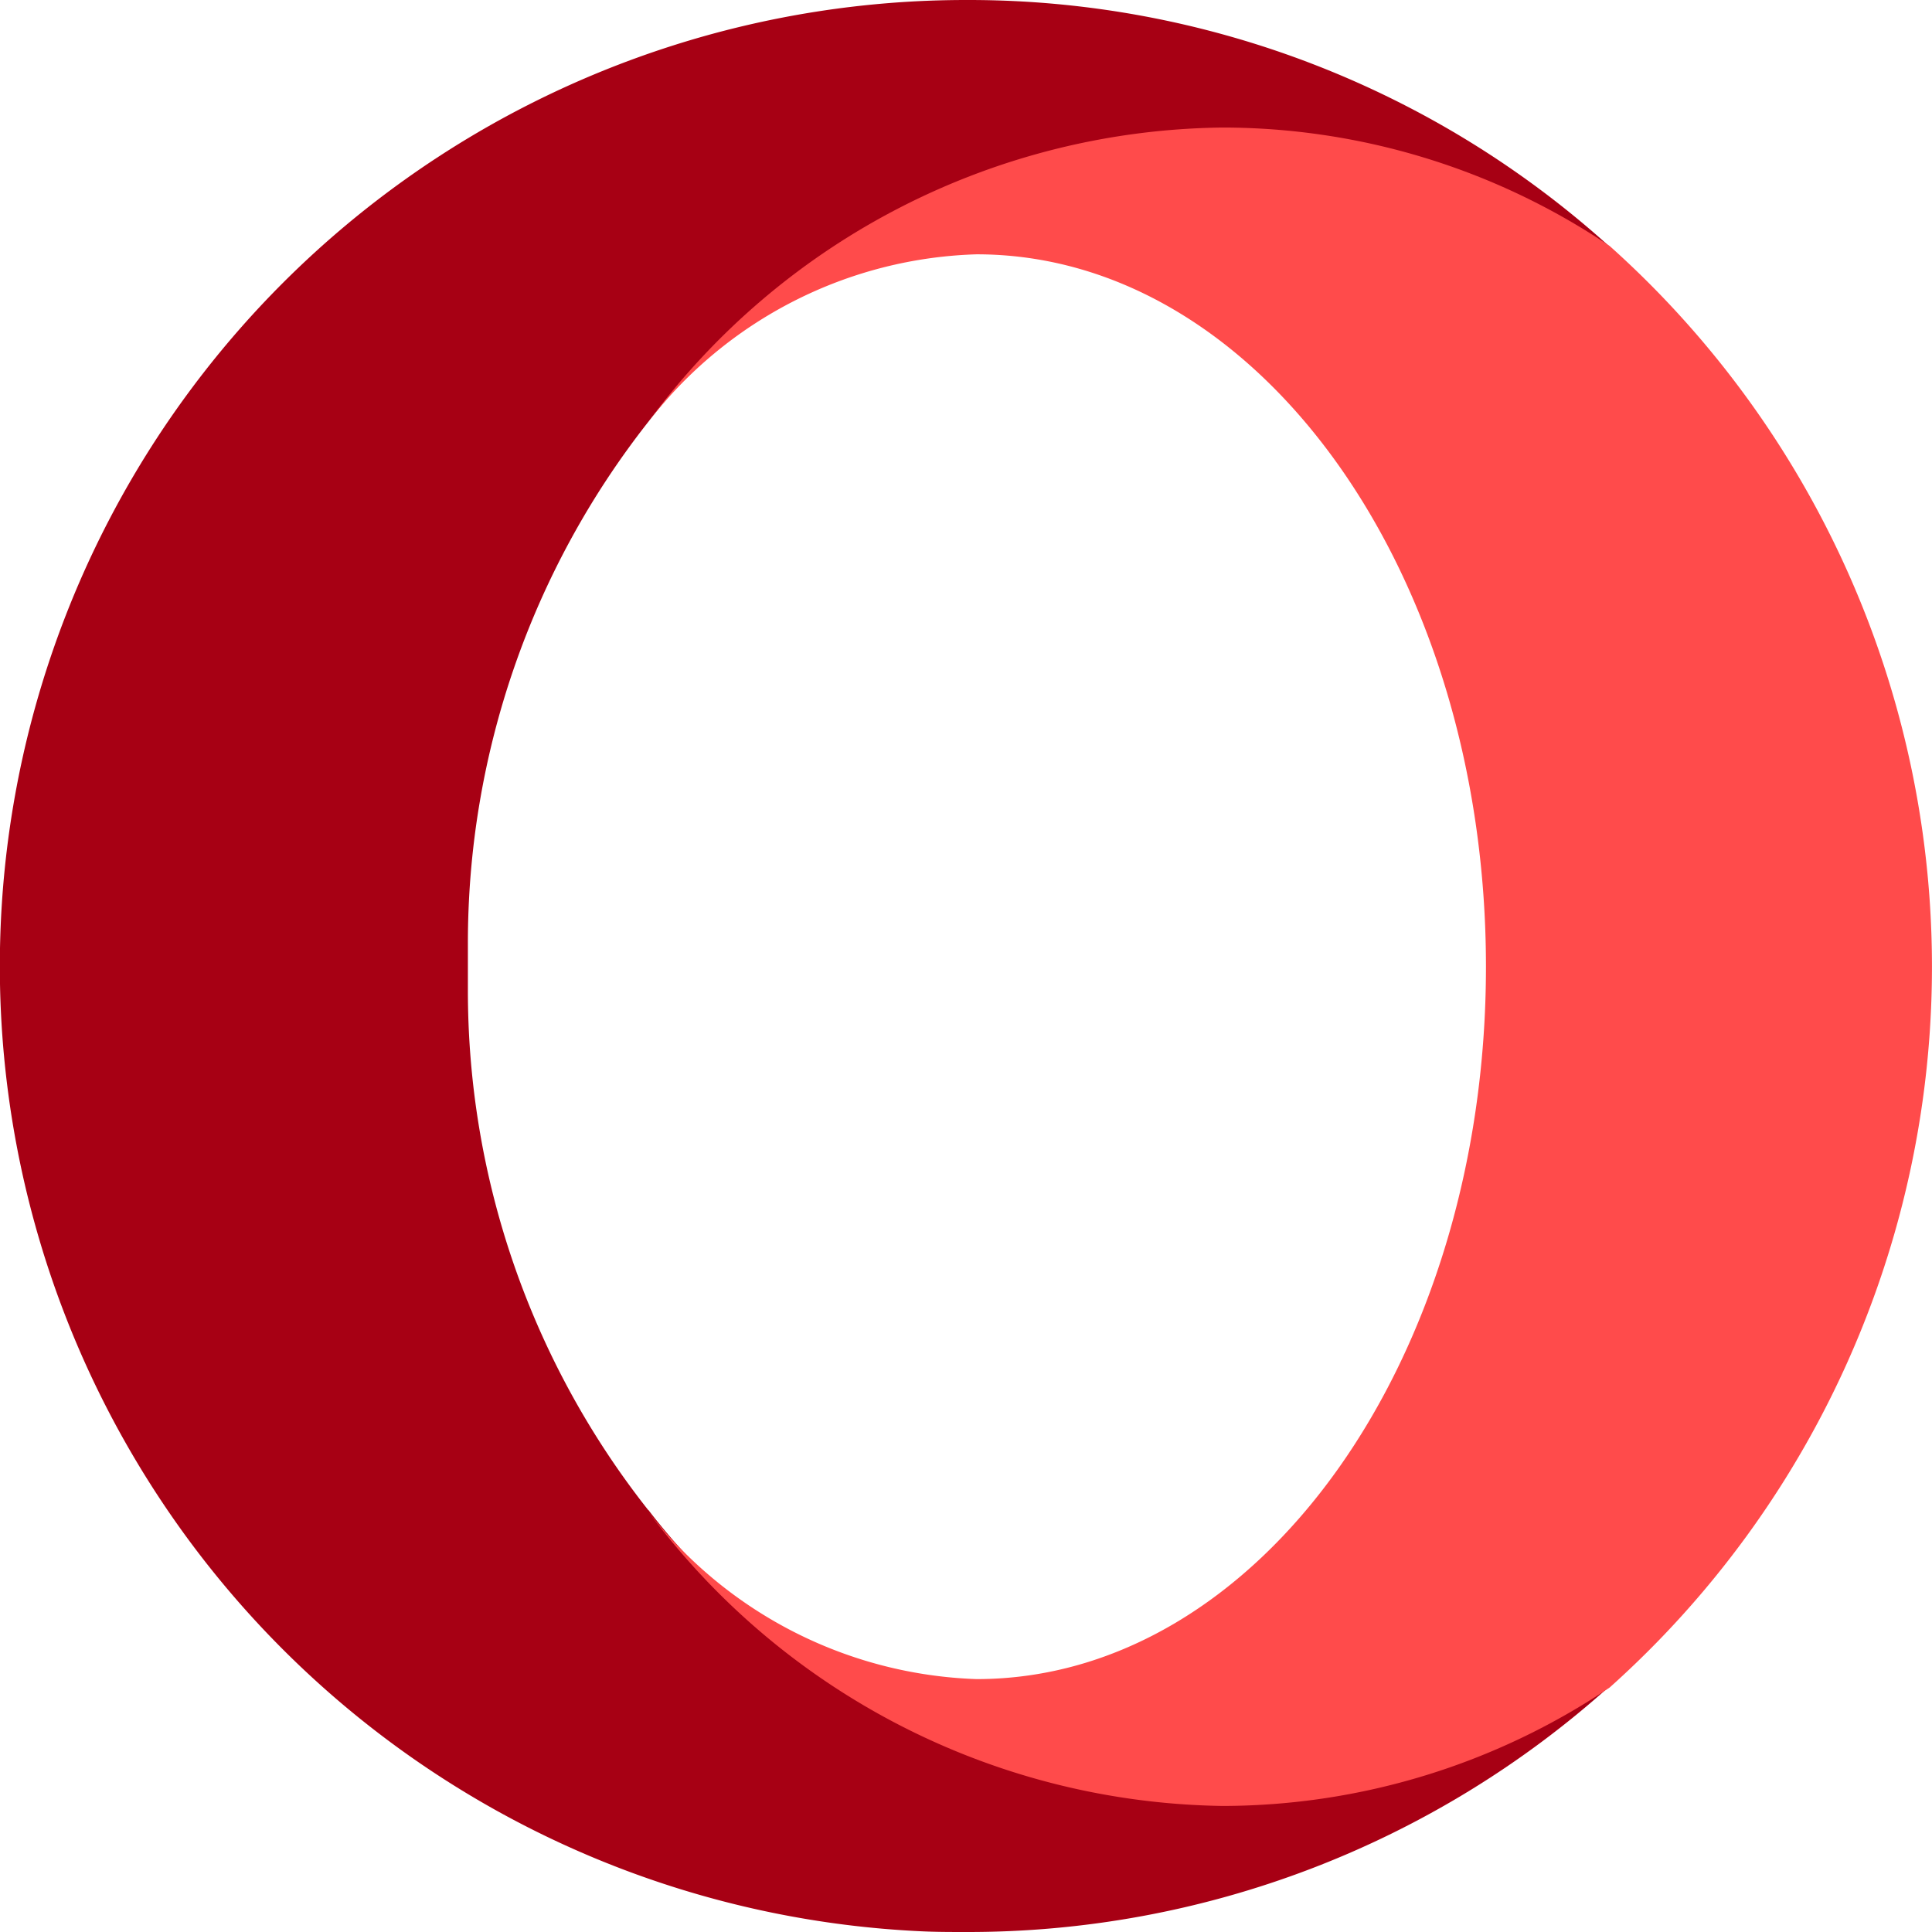
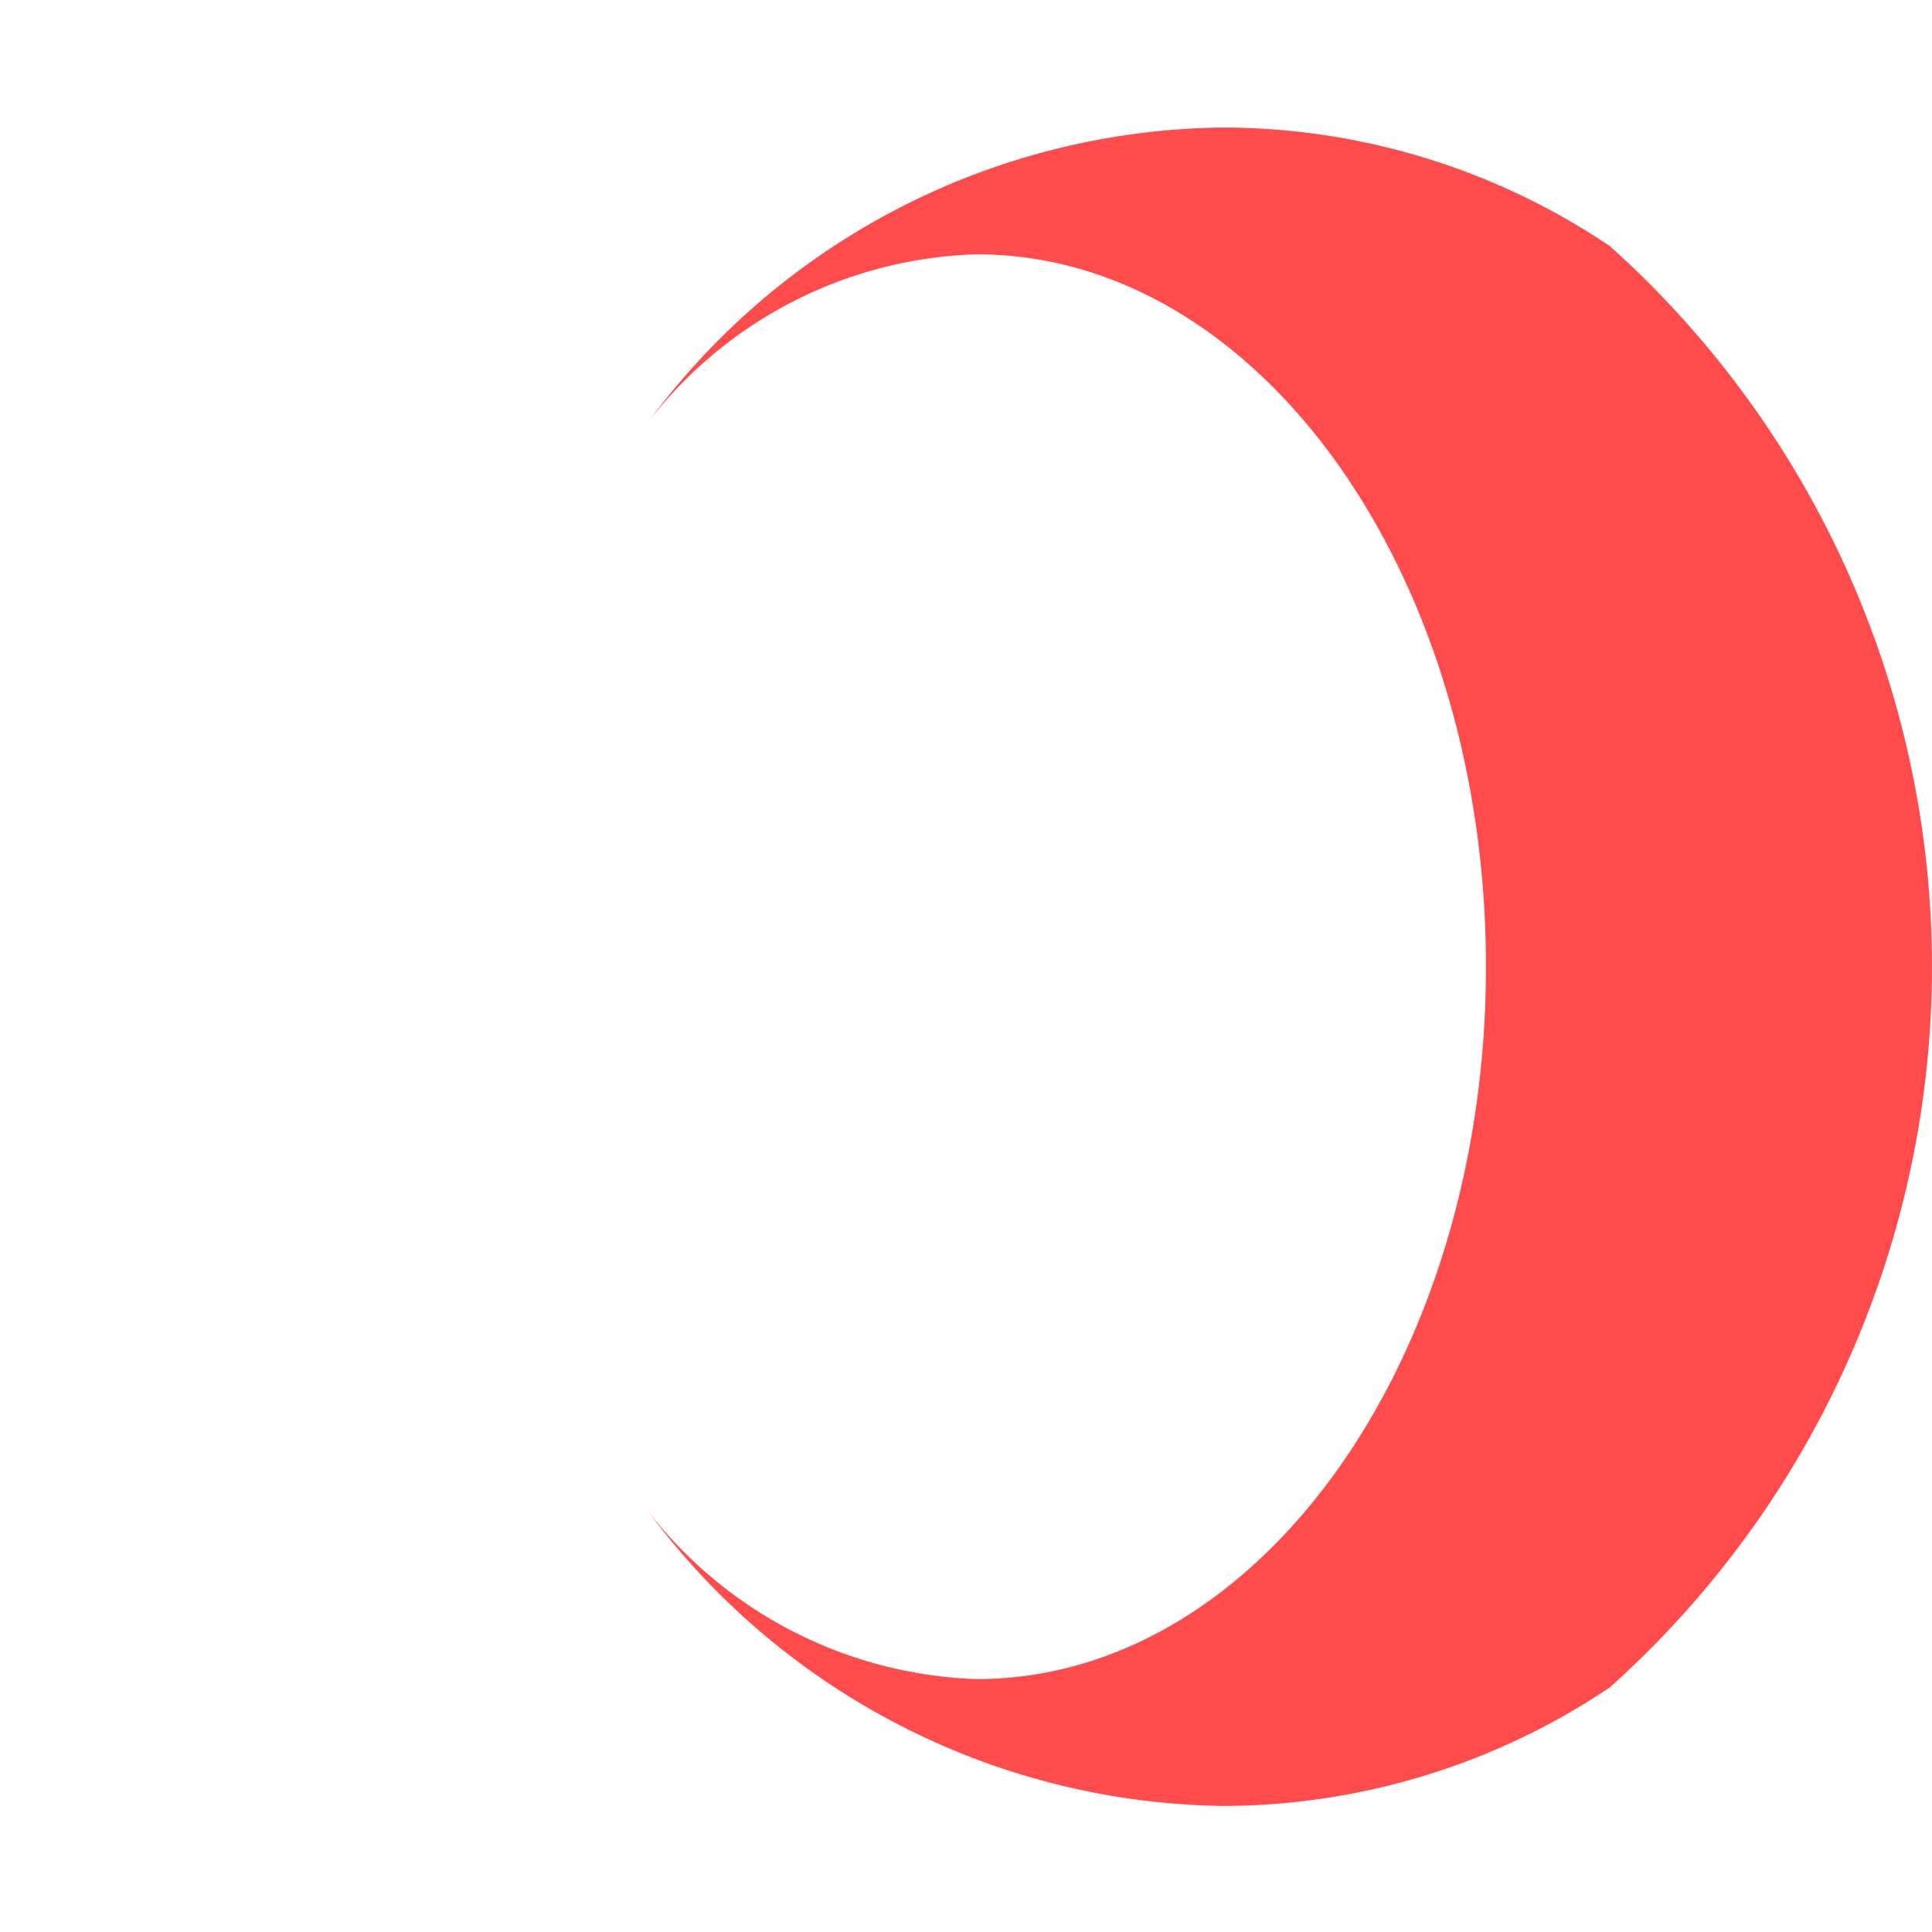
<svg xmlns="http://www.w3.org/2000/svg" width="53.155" height="53.155" viewBox="0 0 53.155 53.155">
  <defs>
    <linearGradient id="linear-gradient" x1="-10.89" y1="6.425" x2="-10.89" y2="6.422" gradientUnits="objectBoundingBox">
      <stop offset="0.3" stop-color="#ff1b2d" />
      <stop offset="0.438" stop-color="#fa1a2c" />
      <stop offset="0.594" stop-color="#ed1528" />
      <stop offset="0.758" stop-color="#d60e21" />
      <stop offset="0.927" stop-color="#b70519" />
      <stop offset="1" stop-color="#a70014" />
    </linearGradient>
    <linearGradient id="linear-gradient-2" x1="-14.156" y1="7.312" x2="-14.156" y2="7.308" gradientUnits="objectBoundingBox">
      <stop offset="0" stop-color="#9c0000" />
      <stop offset="0.7" stop-color="#ff4b4b" />
    </linearGradient>
  </defs>
  <g id="Group_459" data-name="Group 459" transform="translate(-485.699 -736.579)">
-     <path id="Path_836" data-name="Path 836" d="M503.535,778.127a23.057,23.057,0,0,1-4.963-14.348v-1.246a23.18,23.18,0,0,1,4.963-14.347c3.82-4.942,9.426-7.164,15.759-7.164,3.9,0,7.579.27,10.694,2.346a26.3,26.3,0,0,0-17.608-6.789h-.1a26.582,26.582,0,0,0-1.266,53.134c.415.021.851.021,1.266.021a26.407,26.407,0,0,0,17.712-6.769c-3.115,2.076-6.582,2.159-10.486,2.159-6.312.021-12.167-2.035-15.967-7Z" fill="url(#linear-gradient)" />
-     <path id="Path_837" data-name="Path 837" d="M503.535,748.186a11.856,11.856,0,0,1,9.032-4.61c7.745,0,14.015,8.762,14.015,19.6s-6.27,19.6-14.015,19.6a11.957,11.957,0,0,1-9.032-4.61,20.024,20.024,0,0,0,15.8,8.1,19.123,19.123,0,0,0,10.652-3.26,26.607,26.607,0,0,0,0-39.658,19.072,19.072,0,0,0-10.652-3.26,19.9,19.9,0,0,0-15.8,8.1Z" fill="url(#linear-gradient-2)" />
+     <path id="Path_837" data-name="Path 837" d="M503.535,748.186a11.856,11.856,0,0,1,9.032-4.61c7.745,0,14.015,8.762,14.015,19.6s-6.27,19.6-14.015,19.6a11.957,11.957,0,0,1-9.032-4.61,20.024,20.024,0,0,0,15.8,8.1,19.123,19.123,0,0,0,10.652-3.26,26.607,26.607,0,0,0,0-39.658,19.072,19.072,0,0,0-10.652-3.26,19.9,19.9,0,0,0-15.8,8.1" fill="url(#linear-gradient-2)" />
  </g>
</svg>